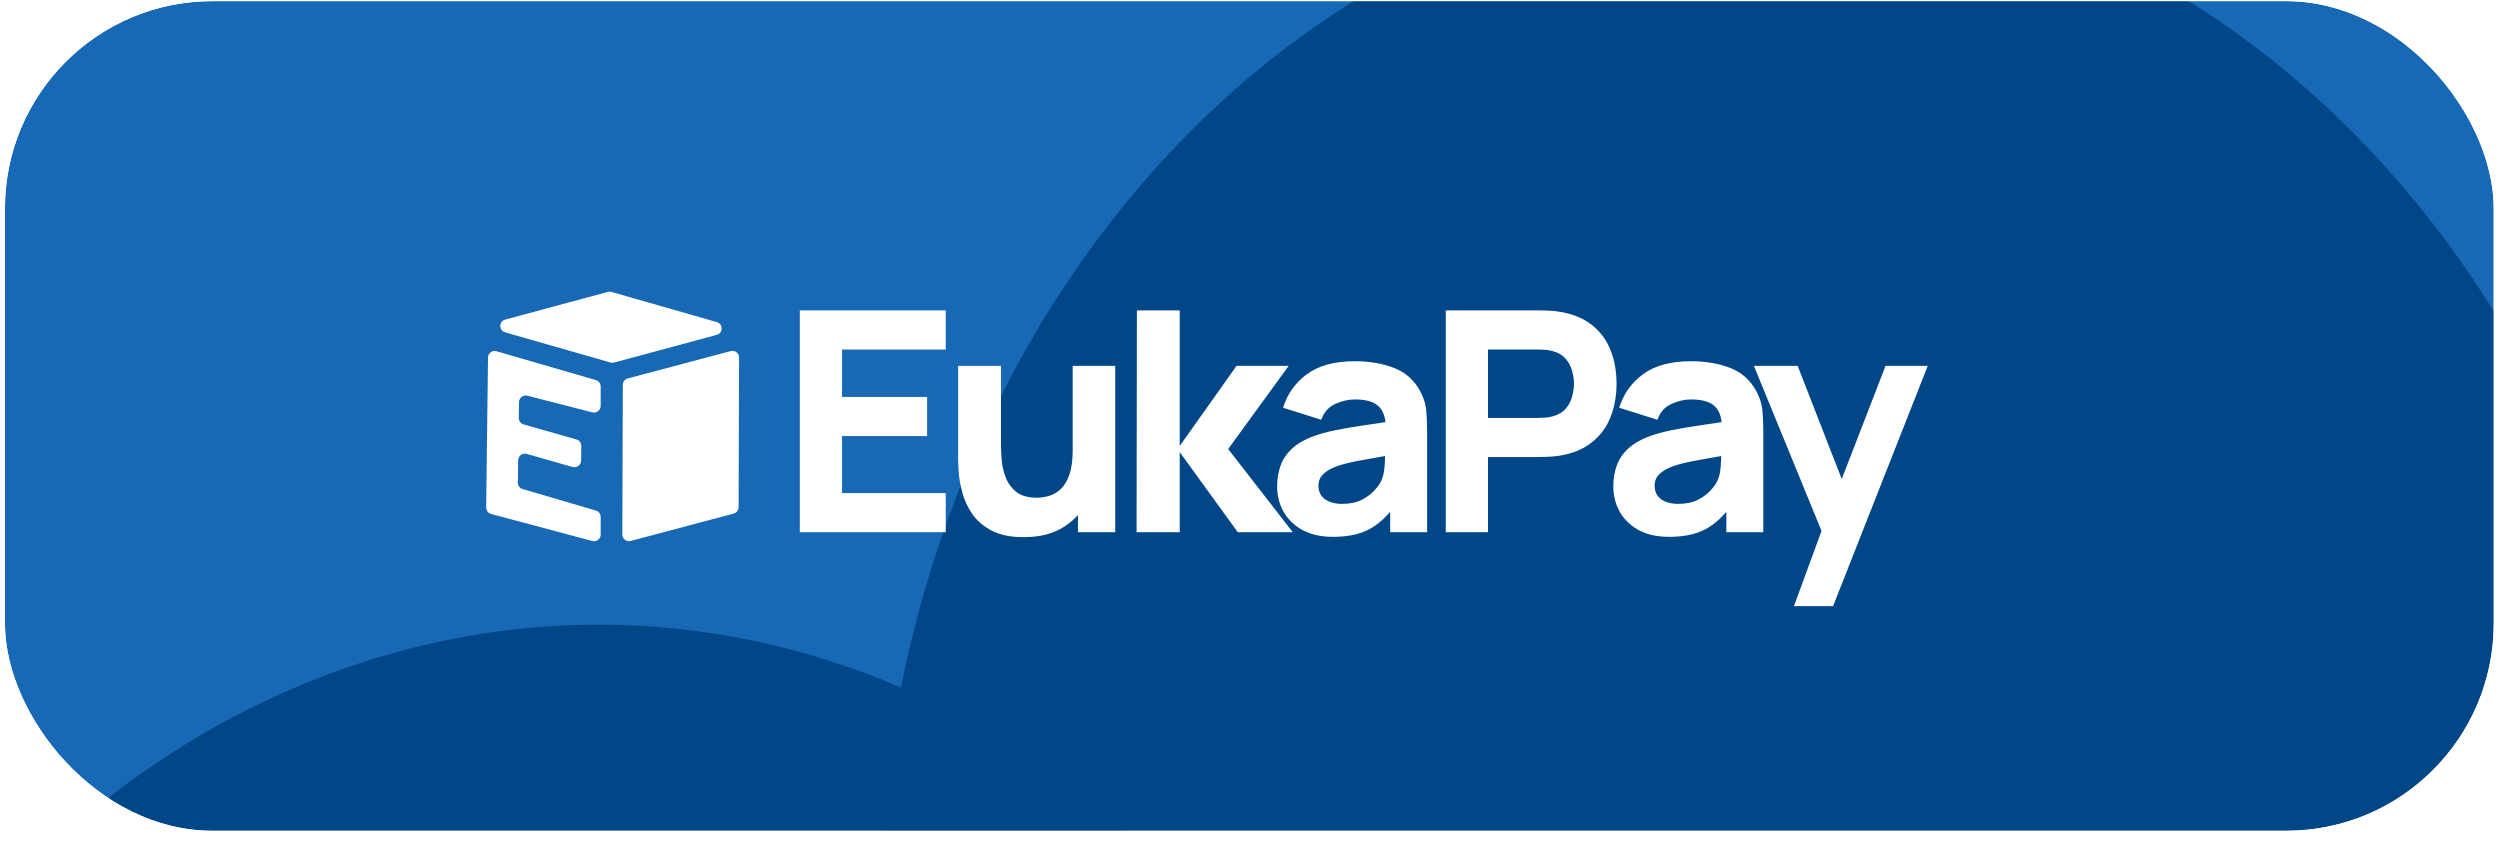
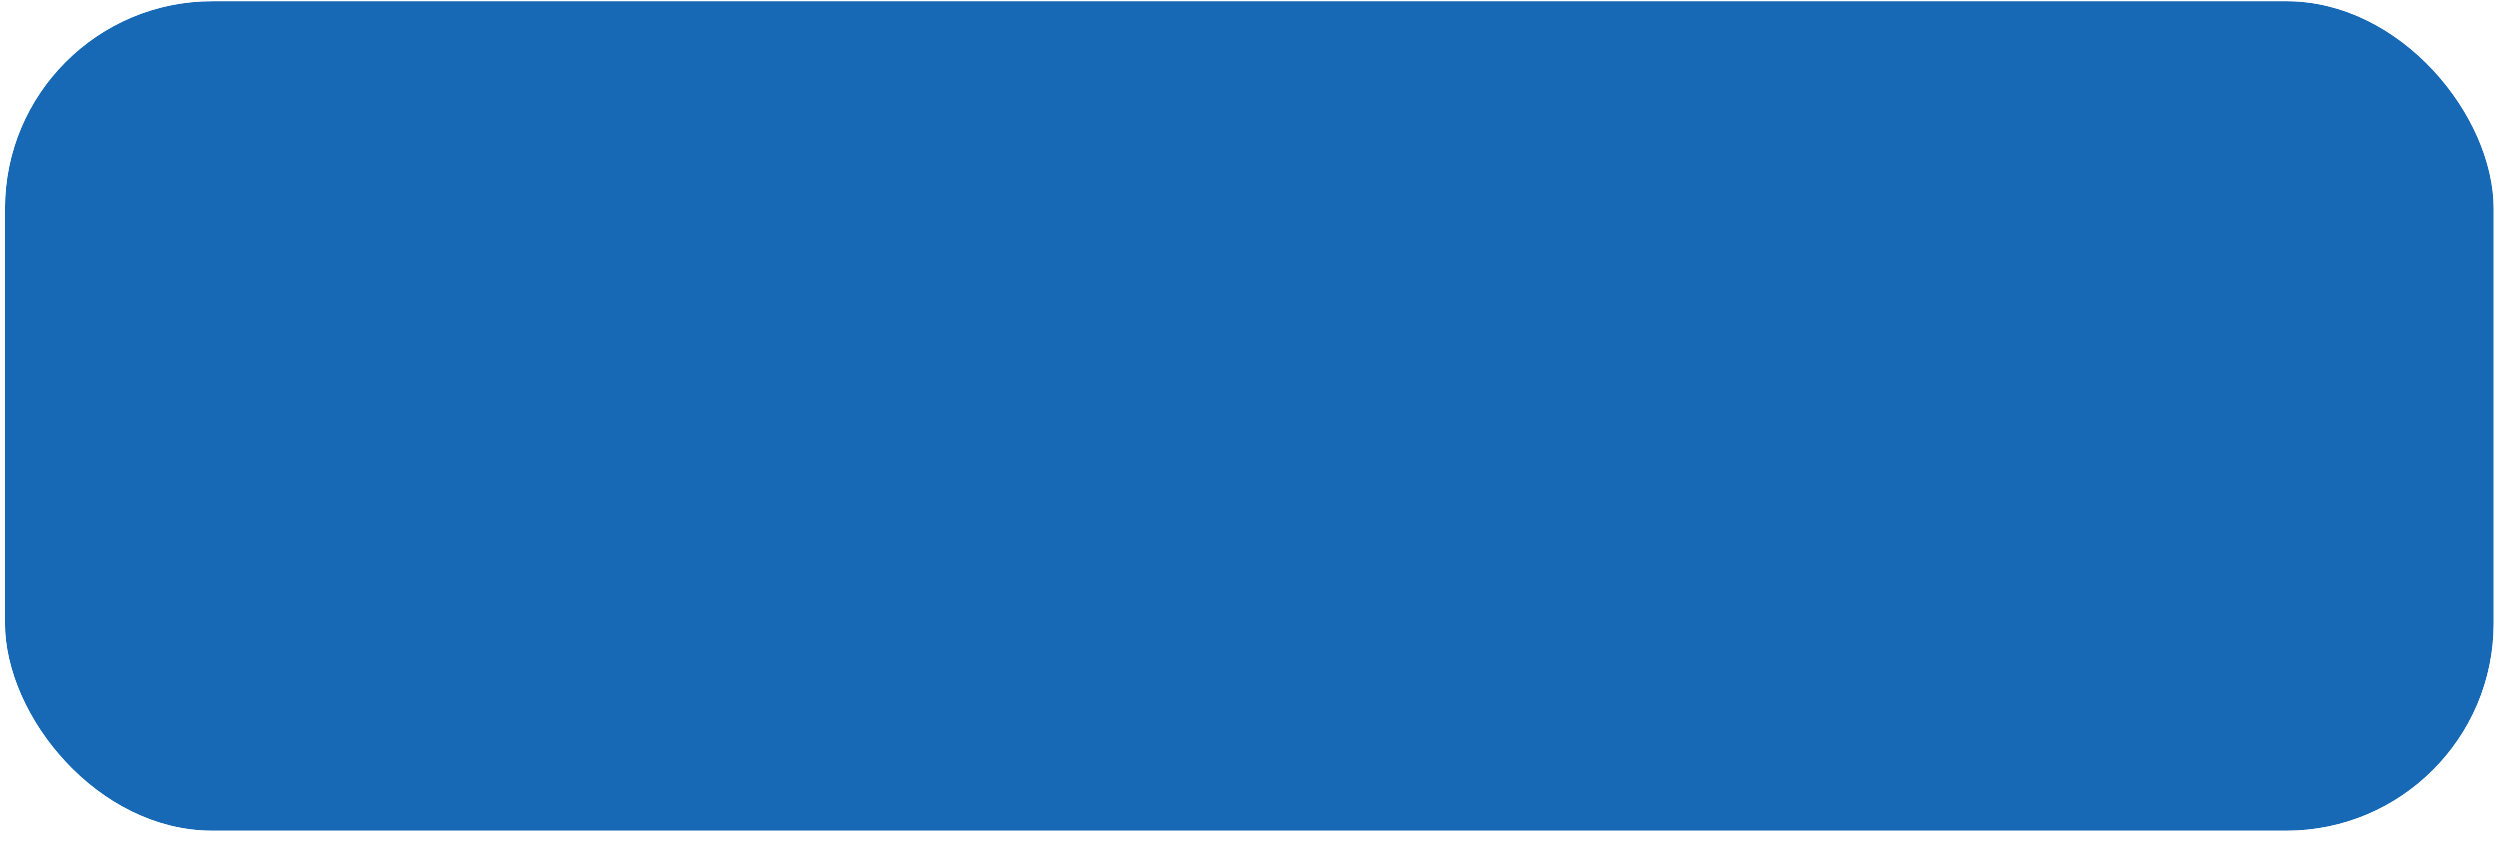
<svg xmlns="http://www.w3.org/2000/svg" width="223" height="75" viewBox="0 0 223 75" fill="none">
  <g clip-path="url(#clip0_406_15606)">
    <rect x="0.441" y="0.102" width="221.998" height="74" rx="18.5" fill="white" />
    <mask id="mask0_406_15606" style="mask-type:luminance" maskUnits="userSpaceOnUse" x="-3" y="-31" width="229" height="152">
      <path d="M225.485 -30.201H-2.602V120.366H225.485V-30.201Z" fill="white" />
    </mask>
    <g mask="url(#mask0_406_15606)">
      <path d="M225.517 -24.646L-2.57 -24.646L-2.57 125.921H225.517V-24.646Z" fill="#1769B5" />
      <g style="mix-blend-mode:multiply" filter="url(#filter0_f_406_15606)">
-         <path d="M157.987 176.482C202.033 176.482 237.74 134.578 237.74 82.888C237.74 31.197 202.033 -10.707 157.987 -10.707C113.941 -10.707 78.234 31.197 78.234 82.888C78.234 134.578 113.941 176.482 157.987 176.482Z" fill="#014787" />
-       </g>
+         </g>
      <g style="mix-blend-mode:multiply" filter="url(#filter1_f_406_15606)">
-         <path d="M73.807 238.117C115.976 224.857 141.001 173.989 129.702 124.501C118.403 75.013 75.058 45.645 32.889 58.905C-9.28 72.165 -34.305 123.033 -23.006 172.521C-11.707 222.009 31.638 251.377 73.807 238.117Z" fill="#014787" />
-       </g>
+         </g>
    </g>
    <g clip-path="url(#clip1_406_15606)">
-       <path d="M71.344 47.474V27.686H84.361V31.176H75.11V35.409H82.699V38.899H75.11V43.984H84.361V47.474H71.344ZM91.308 47.914C90.136 47.914 89.18 47.717 88.442 47.323C87.703 46.929 87.126 46.43 86.711 45.825C86.305 45.22 86.014 44.593 85.838 43.942C85.663 43.283 85.557 42.683 85.52 42.142C85.483 41.602 85.465 41.208 85.465 40.961V32.633H89.287V39.641C89.287 39.98 89.305 40.415 89.342 40.947C89.379 41.469 89.494 41.996 89.688 42.527C89.882 43.058 90.196 43.503 90.63 43.86C91.073 44.217 91.696 44.396 92.499 44.396C92.822 44.396 93.169 44.346 93.538 44.245C93.907 44.144 94.253 43.952 94.576 43.668C94.9 43.374 95.163 42.949 95.366 42.39C95.578 41.822 95.684 41.08 95.684 40.163L97.845 41.18C97.845 42.353 97.605 43.452 97.125 44.478C96.644 45.504 95.92 46.334 94.95 46.966C93.99 47.598 92.776 47.914 91.308 47.914ZM96.155 47.474V42.554H95.684V32.633H99.479V47.474H96.155ZM101.383 47.474L101.41 27.686H105.232V39.779L110.301 32.633H114.954L109.553 40.053L115.314 47.474H110.412L105.232 40.328V47.474H101.383ZM118.908 47.886C117.837 47.886 116.927 47.685 116.18 47.282C115.441 46.87 114.878 46.324 114.49 45.646C114.112 44.959 113.922 44.203 113.922 43.379C113.922 42.692 114.029 42.064 114.241 41.496C114.453 40.928 114.795 40.429 115.266 39.999C115.746 39.559 116.387 39.192 117.19 38.899C117.744 38.698 118.405 38.519 119.171 38.363C119.937 38.208 120.805 38.061 121.774 37.924C122.744 37.777 123.81 37.617 124.973 37.443L123.616 38.185C123.616 37.305 123.404 36.659 122.979 36.247C122.554 35.835 121.843 35.629 120.846 35.629C120.292 35.629 119.715 35.761 119.115 36.027C118.515 36.293 118.095 36.765 117.855 37.443L114.449 36.371C114.827 35.143 115.538 34.145 116.581 33.375C117.624 32.605 119.046 32.221 120.846 32.221C122.167 32.221 123.339 32.422 124.364 32.825C125.389 33.228 126.164 33.925 126.69 34.914C126.986 35.464 127.161 36.014 127.216 36.563C127.272 37.113 127.3 37.727 127.3 38.405V47.474H124.004V44.423L124.475 45.056C123.745 46.054 122.956 46.778 122.107 47.227C121.266 47.666 120.2 47.886 118.908 47.886ZM119.711 44.946C120.403 44.946 120.985 44.827 121.456 44.588C121.936 44.341 122.314 44.062 122.591 43.75C122.877 43.439 123.071 43.178 123.173 42.967C123.367 42.564 123.477 42.096 123.505 41.565C123.542 41.025 123.561 40.576 123.561 40.218L124.668 40.493C123.551 40.676 122.647 40.832 121.954 40.961C121.262 41.08 120.703 41.19 120.279 41.29C119.854 41.391 119.48 41.501 119.157 41.62C118.788 41.767 118.488 41.927 118.257 42.101C118.035 42.266 117.869 42.449 117.758 42.651C117.657 42.852 117.606 43.077 117.606 43.324C117.606 43.663 117.689 43.956 117.855 44.203C118.031 44.442 118.275 44.625 118.589 44.753C118.903 44.881 119.277 44.946 119.711 44.946ZM128.962 47.474V27.686H137.381C137.575 27.686 137.834 27.695 138.157 27.713C138.489 27.723 138.785 27.75 139.043 27.796C140.234 27.979 141.208 28.369 141.965 28.964C142.731 29.559 143.294 30.311 143.654 31.218C144.014 32.115 144.195 33.119 144.195 34.227C144.195 35.336 144.01 36.343 143.64 37.25C143.281 38.148 142.717 38.895 141.951 39.49C141.194 40.086 140.225 40.475 139.043 40.658C138.785 40.695 138.489 40.722 138.157 40.741C137.824 40.759 137.566 40.768 137.381 40.768H132.728V47.474H128.962ZM132.728 37.278H137.215C137.409 37.278 137.622 37.269 137.852 37.25C138.083 37.232 138.296 37.195 138.489 37.14C138.997 37.003 139.39 36.774 139.666 36.453C139.943 36.123 140.132 35.761 140.234 35.368C140.344 34.965 140.4 34.584 140.4 34.227C140.4 33.87 140.344 33.494 140.234 33.1C140.132 32.697 139.943 32.335 139.666 32.015C139.39 31.685 138.997 31.451 138.489 31.314C138.296 31.259 138.083 31.222 137.852 31.204C137.622 31.186 137.409 31.176 137.215 31.176H132.728V37.278ZM148.893 47.886C147.822 47.886 146.913 47.685 146.165 47.282C145.427 46.87 144.863 46.324 144.476 45.646C144.097 44.959 143.908 44.203 143.908 43.379C143.908 42.692 144.014 42.064 144.226 41.496C144.438 40.928 144.78 40.429 145.251 39.999C145.731 39.559 146.373 39.192 147.176 38.899C147.73 38.698 148.39 38.519 149.156 38.363C149.923 38.208 150.79 38.061 151.76 37.924C152.729 37.777 153.795 37.617 154.958 37.443L153.601 38.185C153.601 37.305 153.389 36.659 152.965 36.247C152.54 35.835 151.829 35.629 150.832 35.629C150.277 35.629 149.701 35.761 149.1 36.027C148.5 36.293 148.08 36.765 147.84 37.443L144.434 36.371C144.812 35.143 145.524 34.145 146.566 33.375C147.61 32.605 149.031 32.221 150.832 32.221C152.152 32.221 153.324 32.422 154.349 32.825C155.374 33.228 156.149 33.925 156.676 34.914C156.971 35.464 157.146 36.014 157.202 36.563C157.257 37.113 157.285 37.727 157.285 38.405V47.474H153.99V44.423L154.46 45.056C153.731 46.054 152.941 46.778 152.092 47.227C151.252 47.666 150.185 47.886 148.893 47.886ZM149.696 44.946C150.389 44.946 150.97 44.827 151.441 44.588C151.921 44.341 152.3 44.062 152.576 43.75C152.863 43.439 153.057 43.178 153.158 42.967C153.352 42.564 153.463 42.096 153.49 41.565C153.528 41.025 153.546 40.576 153.546 40.218L154.654 40.493C153.537 40.676 152.632 40.832 151.94 40.961C151.247 41.08 150.689 41.19 150.264 41.29C149.84 41.391 149.465 41.501 149.142 41.62C148.773 41.767 148.473 41.927 148.242 42.101C148.021 42.266 147.854 42.449 147.743 42.651C147.643 42.852 147.591 43.077 147.591 43.324C147.591 43.663 147.674 43.956 147.84 44.203C148.016 44.442 148.26 44.625 148.575 44.753C148.889 44.881 149.262 44.946 149.696 44.946ZM160.019 54.07L162.9 46.21L162.956 48.518L156.447 32.633H160.352L164.728 43.874H163.841L168.19 32.633H171.956L163.509 54.07H160.019Z" fill="white" />
      <path d="M63.931 29.87C64.513 29.713 64.52 28.896 63.94 28.73L54.541 26.039C54.436 26.009 54.325 26.008 54.219 26.037L45.069 28.506C44.487 28.663 44.48 29.48 45.06 29.646L54.459 32.337C54.564 32.367 54.675 32.368 54.781 32.339L63.931 29.87Z" fill="white" />
-       <path d="M53.58 34.472C53.58 34.209 53.405 33.978 53.151 33.904L44.295 31.332C43.916 31.222 43.536 31.501 43.531 31.893L43.367 45.269C43.364 45.54 43.546 45.778 43.809 45.848L52.828 48.257C53.207 48.358 53.58 48.075 53.58 47.685V46.109C53.58 45.847 53.406 45.616 53.152 45.541L46.619 43.623C46.362 43.548 46.188 43.312 46.191 43.047L46.22 41.05C46.226 40.66 46.603 40.382 46.981 40.489L51.072 41.654C51.45 41.761 51.828 41.483 51.834 41.093L51.854 39.779C51.858 39.511 51.681 39.274 51.422 39.201L46.709 37.86C46.45 37.786 46.273 37.549 46.277 37.282L46.299 35.862C46.304 35.479 46.67 35.202 47.044 35.298L52.834 36.783C53.211 36.88 53.58 36.597 53.58 36.21V34.472Z" fill="white" />
      <path d="M65.927 31.891C65.928 31.501 65.555 31.216 65.176 31.317L55.998 33.757C55.737 33.827 55.556 34.06 55.555 34.327L55.512 47.677C55.51 48.068 55.883 48.352 56.263 48.251L65.441 45.811C65.701 45.742 65.882 45.508 65.883 45.241L65.927 31.891Z" fill="white" />
    </g>
  </g>
  <defs>
    <filter id="filter0_f_406_15606" x="16.107" y="-72.835" width="283.759" height="311.444" filterUnits="userSpaceOnUse" color-interpolation-filters="sRGB">
      <feFlood flood-opacity="0" result="BackgroundImageFix" />
      <feBlend mode="normal" in="SourceGraphic" in2="BackgroundImageFix" result="shape" />
      <feGaussianBlur stdDeviation="31.064" result="effect1_foregroundBlur_406_15606" />
    </filter>
    <filter id="filter1_f_406_15606" x="-87.847" y="-6.407" width="282.388" height="309.835" filterUnits="userSpaceOnUse" color-interpolation-filters="sRGB">
      <feFlood flood-opacity="0" result="BackgroundImageFix" />
      <feBlend mode="normal" in="SourceGraphic" in2="BackgroundImageFix" result="shape" />
      <feGaussianBlur stdDeviation="31.064" result="effect1_foregroundBlur_406_15606" />
    </filter>
    <clipPath id="clip0_406_15606">
      <rect x="0.441" y="0.102" width="221.998" height="74" rx="18.5" fill="white" />
    </clipPath>
    <clipPath id="clip1_406_15606">
-       <rect width="136.275" height="34.27" fill="white" transform="translate(43.383 20.678)" />
-     </clipPath>
+       </clipPath>
  </defs>
</svg>